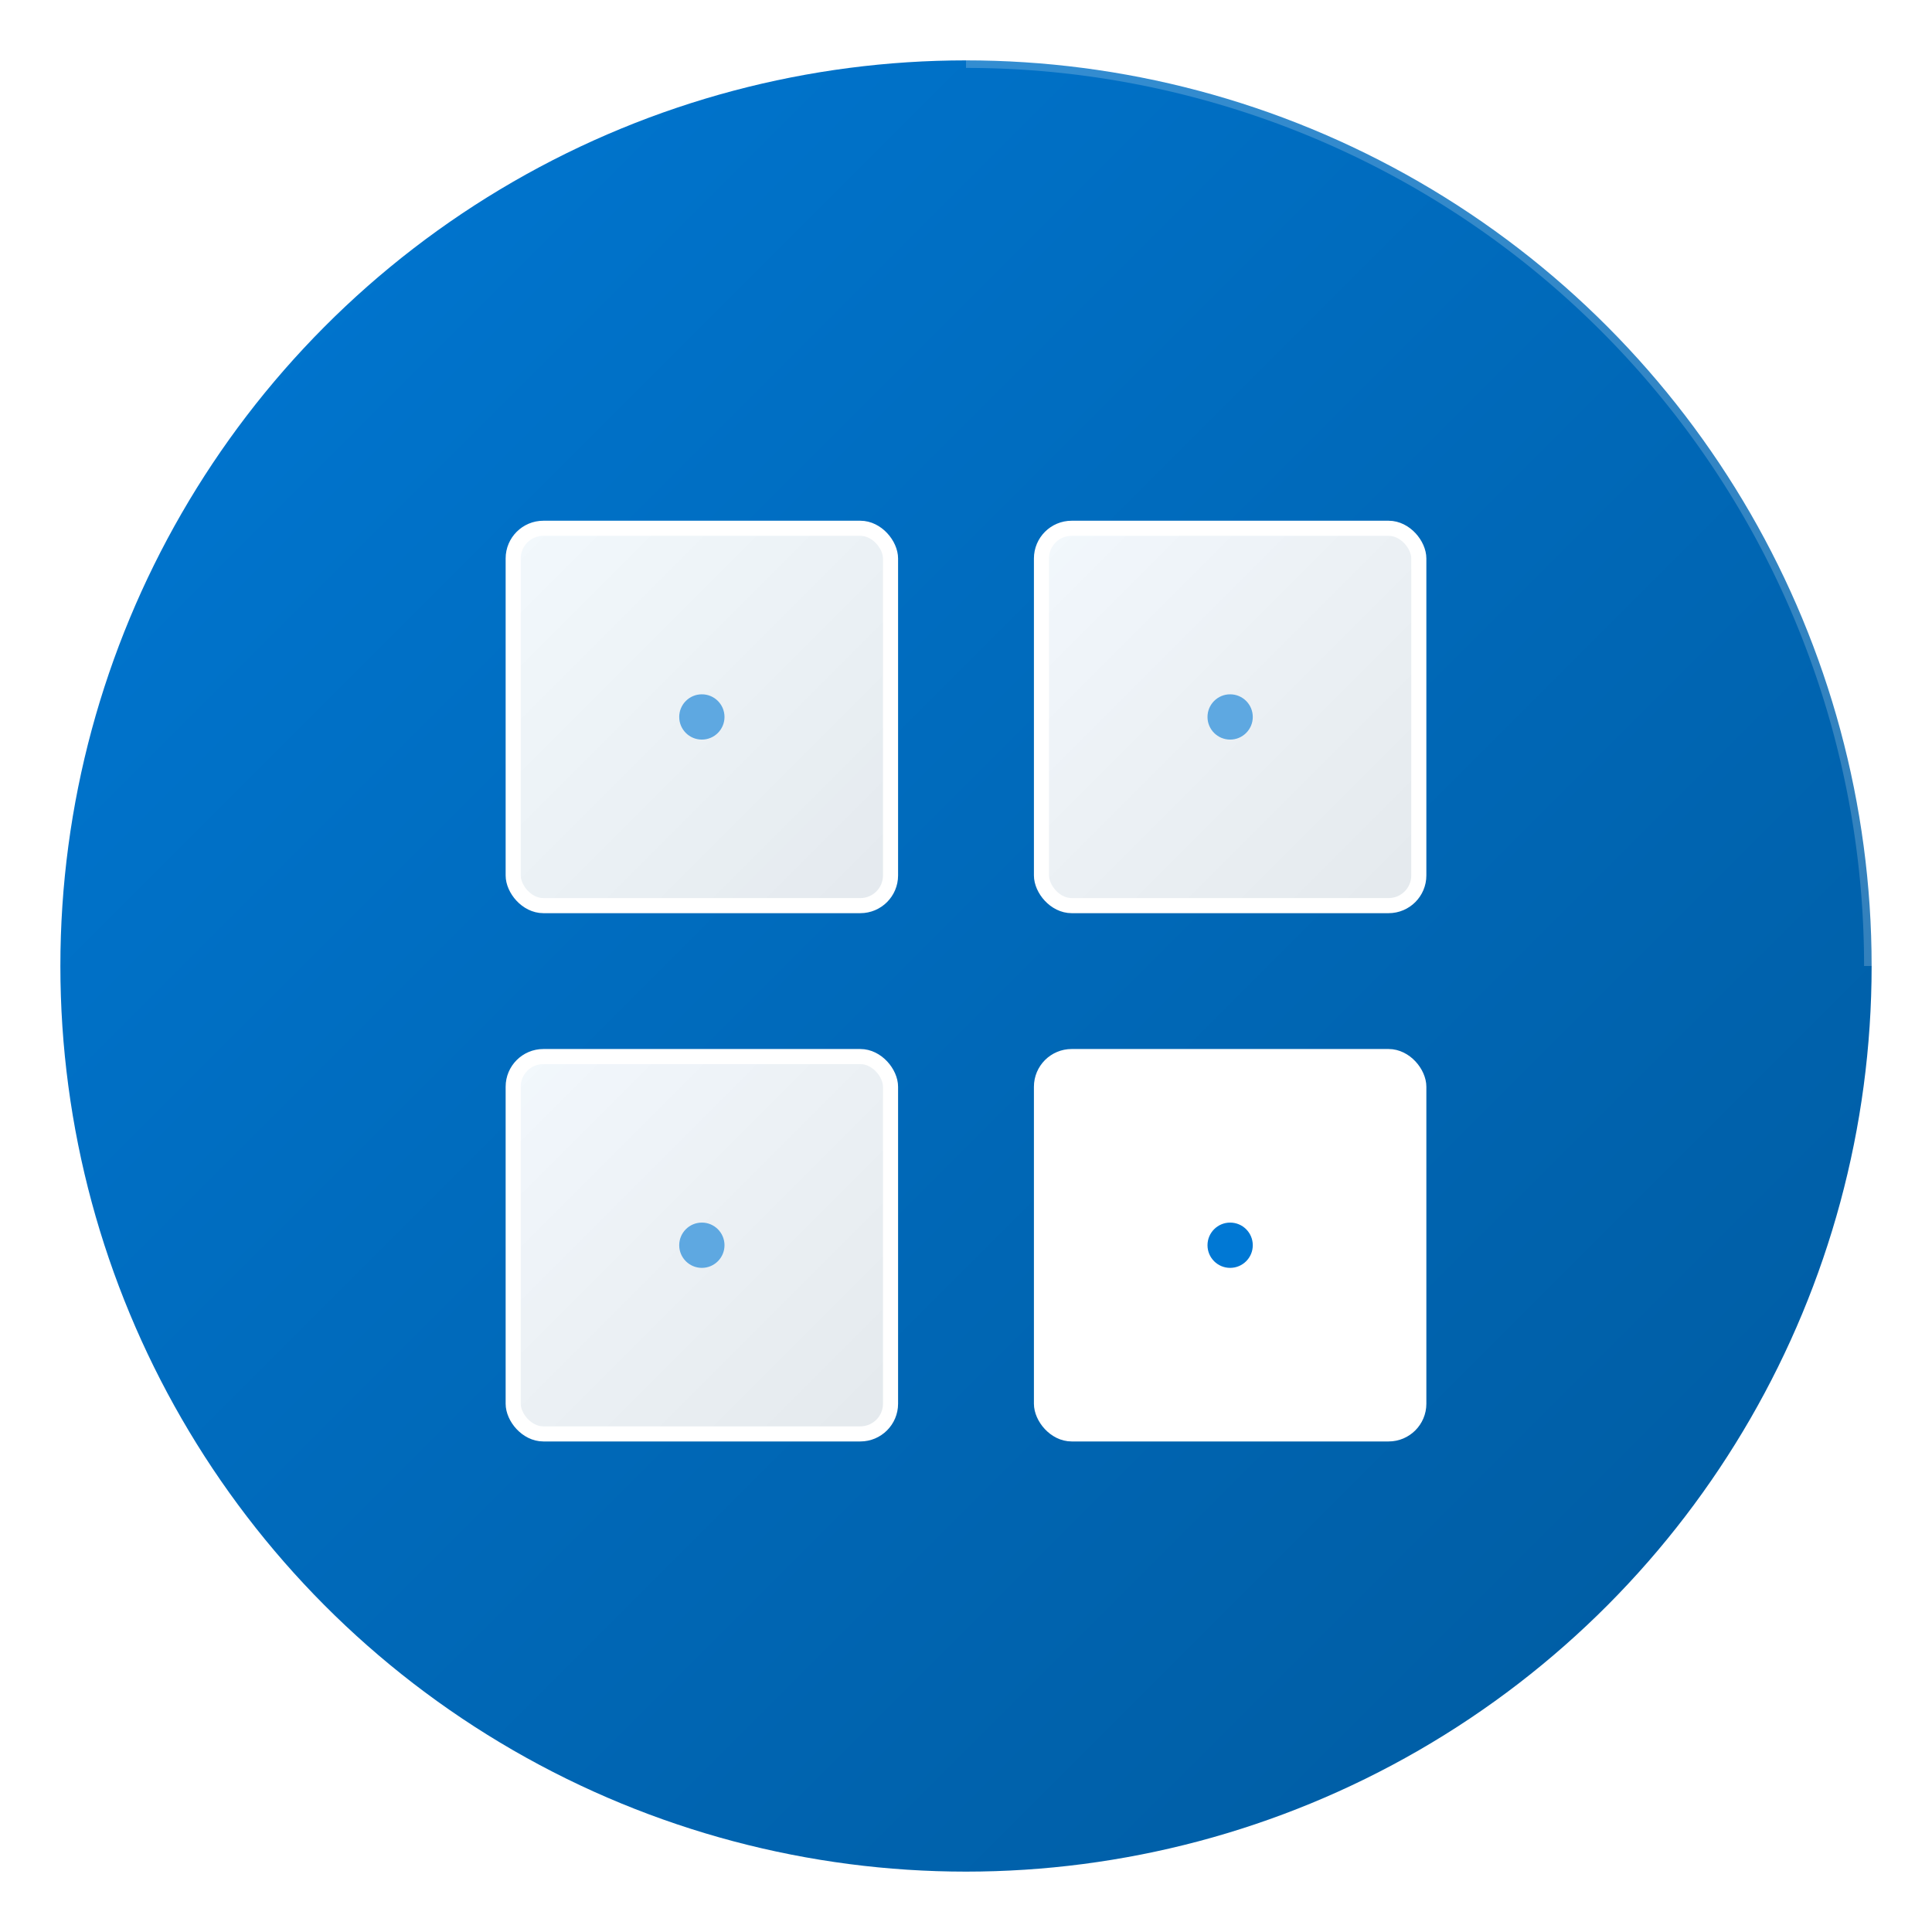
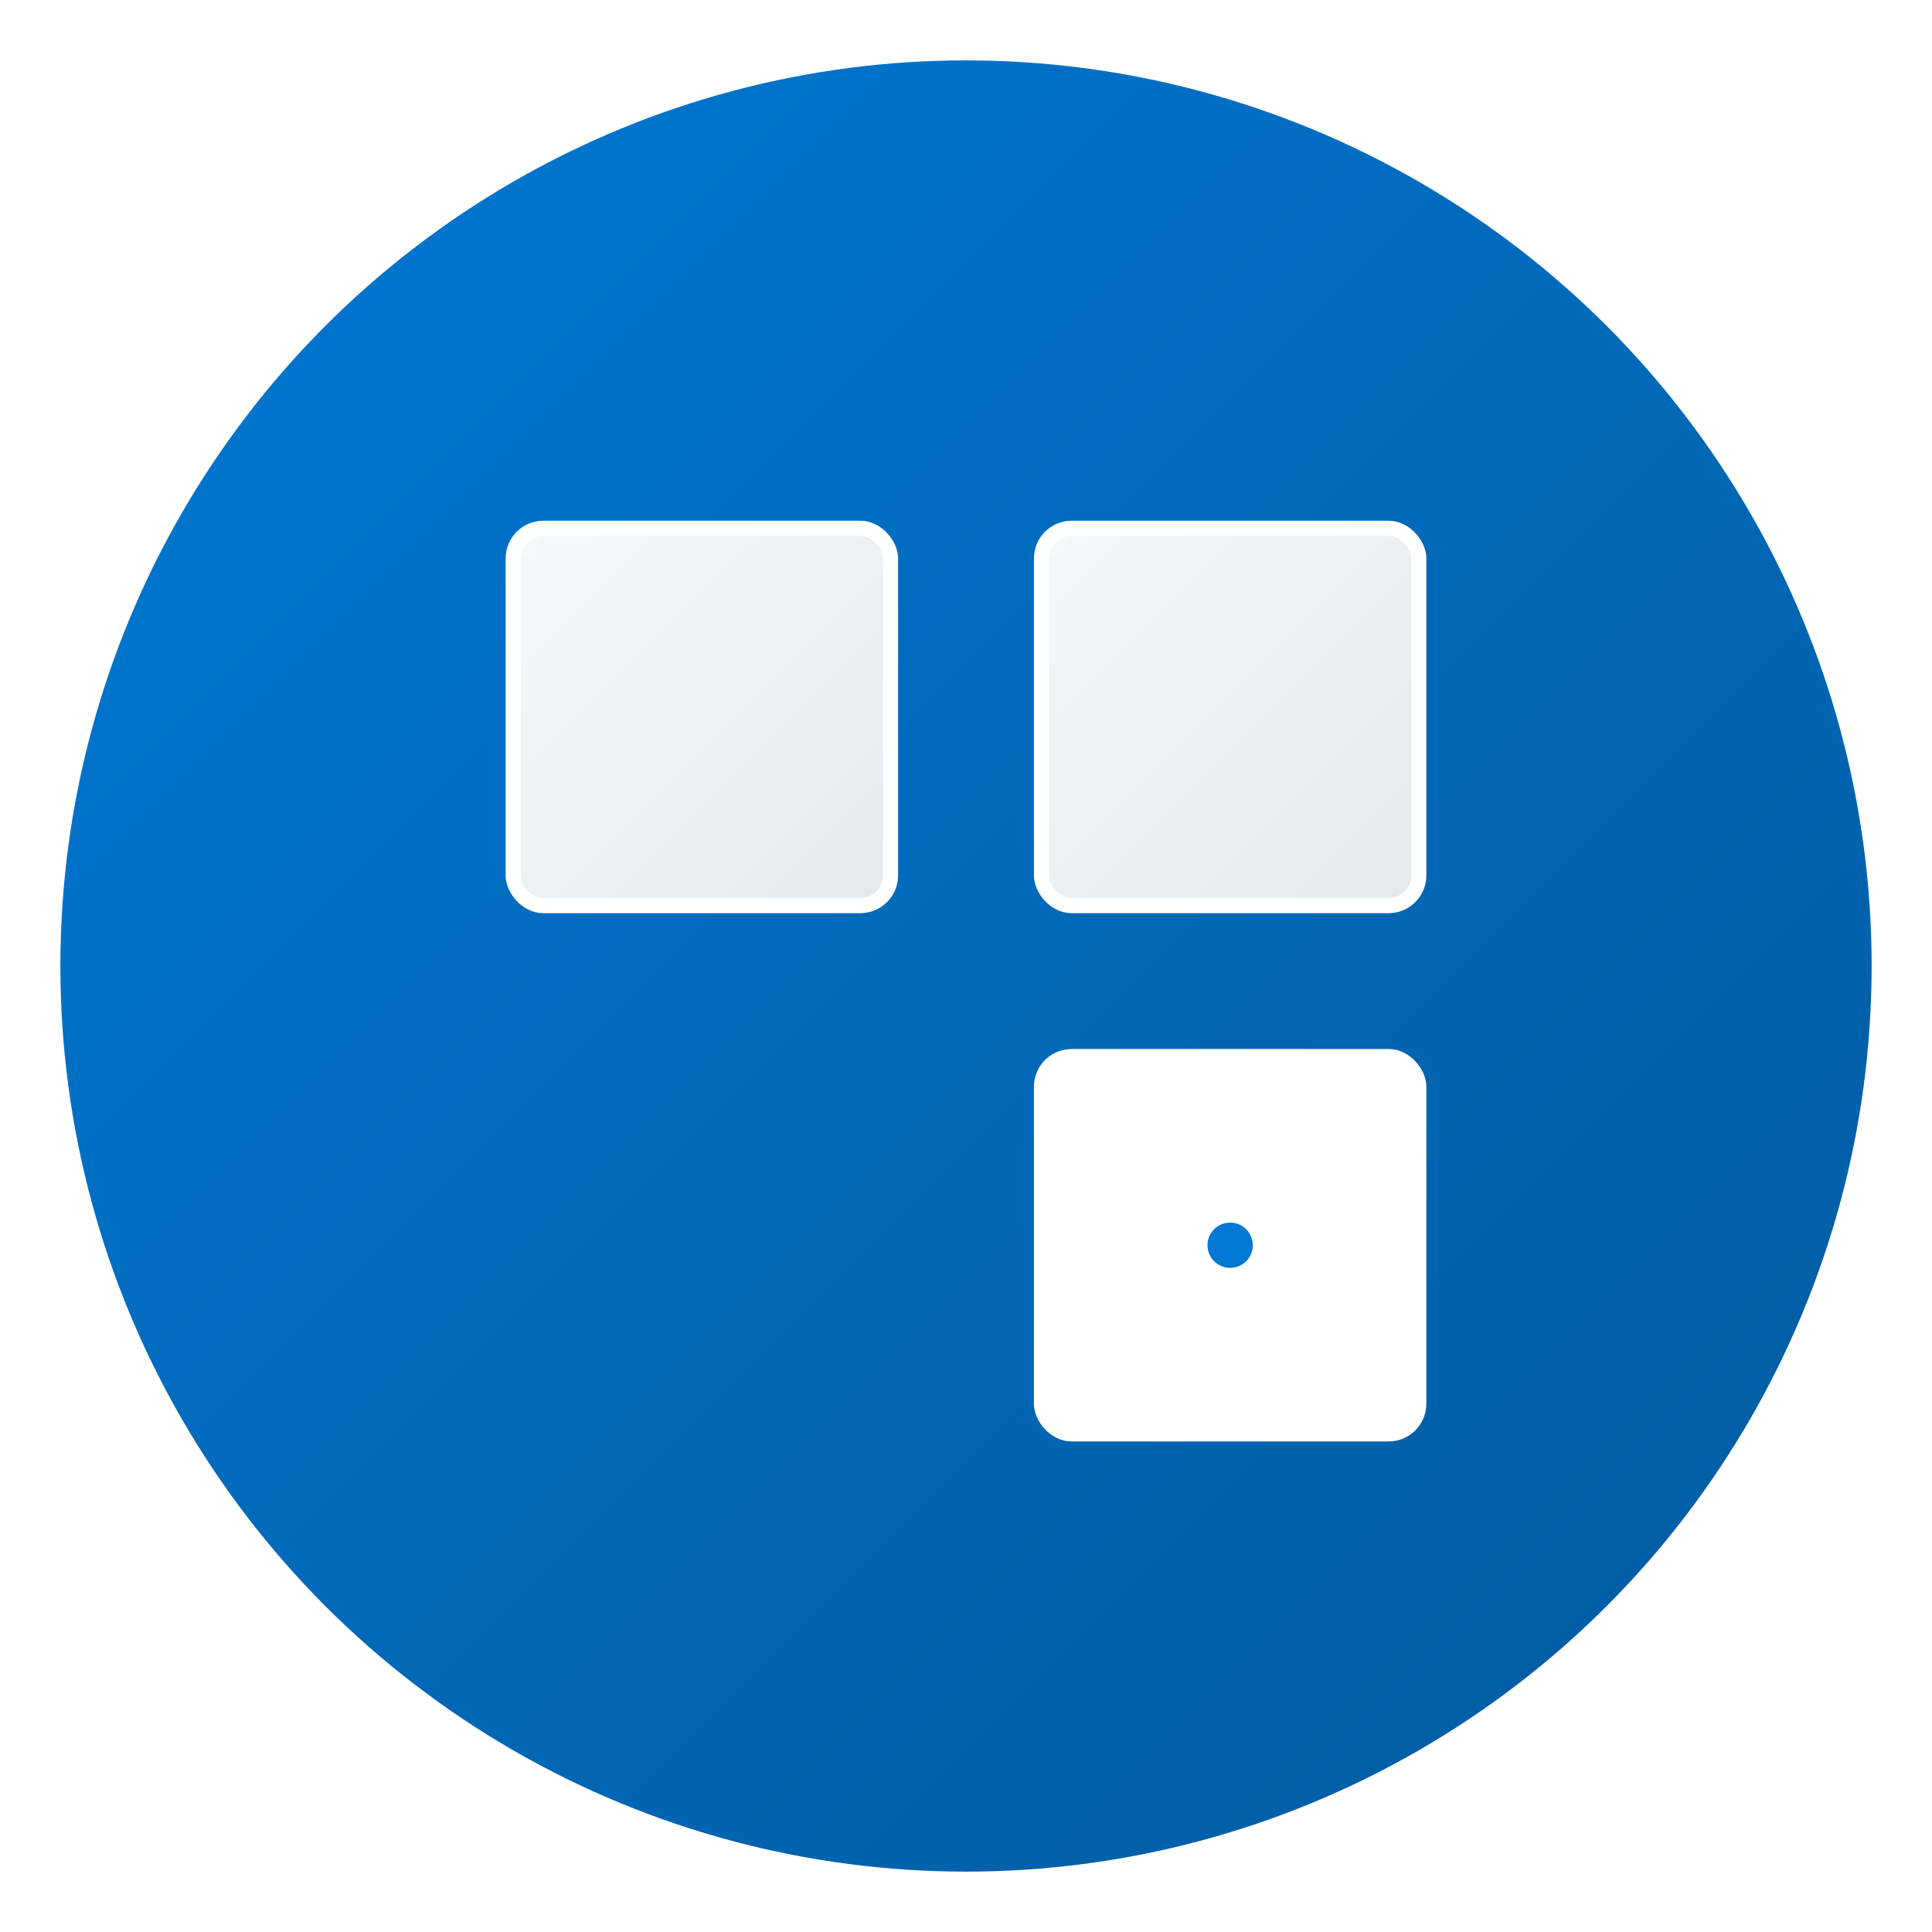
<svg xmlns="http://www.w3.org/2000/svg" width="256" height="256" viewBox="0 0 256 256" fill="none">
  <defs>
    <linearGradient id="bgGradient" x1="0%" y1="0%" x2="100%" y2="100%">
      <stop offset="0%" style="stop-color:#0078d4;stop-opacity:1" />
      <stop offset="100%" style="stop-color:#005a9e;stop-opacity:1" />
    </linearGradient>
    <linearGradient id="windowGradient" x1="0%" y1="0%" x2="100%" y2="100%">
      <stop offset="0%" style="stop-color:#ffffff;stop-opacity:0.95" />
      <stop offset="100%" style="stop-color:#f0f0f0;stop-opacity:0.95" />
    </linearGradient>
    <filter id="shadow" x="-50%" y="-50%" width="200%" height="200%">
      <feGaussianBlur in="SourceAlpha" stdDeviation="4" />
      <feOffset dx="0" dy="2" result="offsetblur" />
      <feComponentTransfer>
        <feFuncA type="linear" slope="0.3" />
      </feComponentTransfer>
      <feMerge>
        <feMergeNode />
        <feMergeNode in="SourceGraphic" />
      </feMerge>
    </filter>
  </defs>
  <circle cx="128" cy="128" r="120" fill="url(#bgGradient)" />
  <g filter="url(#shadow)">
    <rect x="68" y="68" width="50" height="50" rx="4" fill="url(#windowGradient)" stroke="#ffffff" stroke-width="2" />
    <rect x="138" y="68" width="50" height="50" rx="4" fill="url(#windowGradient)" stroke="#ffffff" stroke-width="2" />
-     <rect x="68" y="138" width="50" height="50" rx="4" fill="url(#windowGradient)" stroke="#ffffff" stroke-width="2" />
    <rect x="138" y="138" width="50" height="50" rx="4" fill="#ffffff" stroke="#ffffff" stroke-width="2" />
-     <circle cx="93" cy="93" r="3" fill="#0078d4" opacity="0.6" />
-     <circle cx="163" cy="93" r="3" fill="#0078d4" opacity="0.6" />
-     <circle cx="93" cy="163" r="3" fill="#0078d4" opacity="0.6" />
    <circle cx="163" cy="163" r="3" fill="#0078d4" />
  </g>
-   <path d="M 128 8 A 120 120 0 0 1 248 128" stroke="rgba(255,255,255,0.2)" stroke-width="2" fill="none" />
</svg>